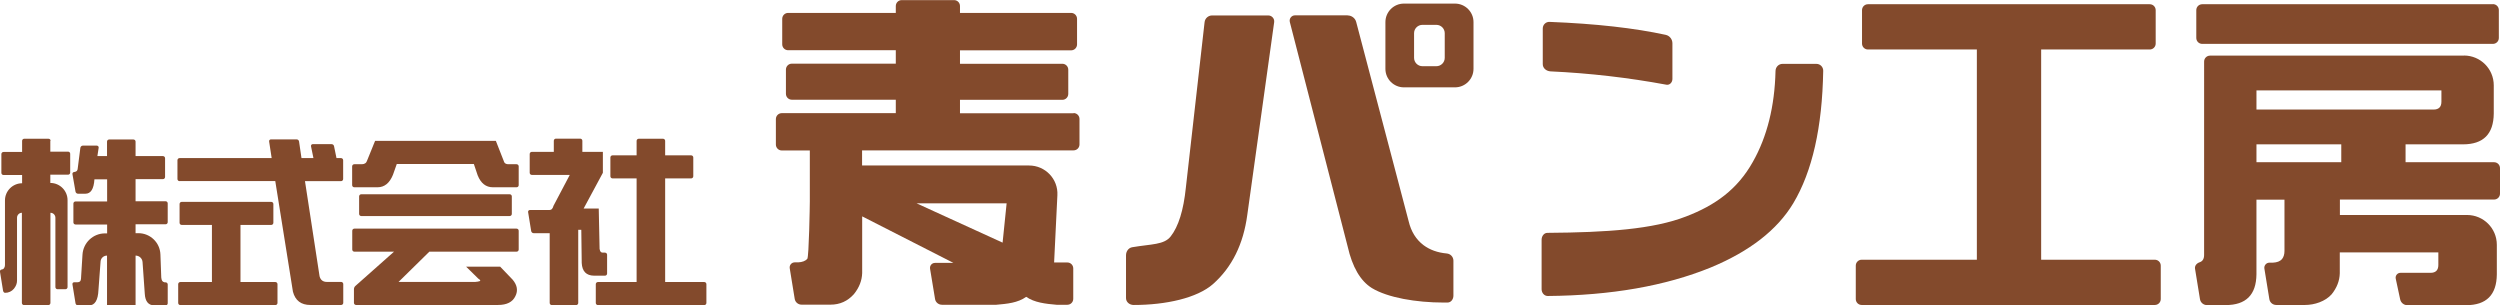
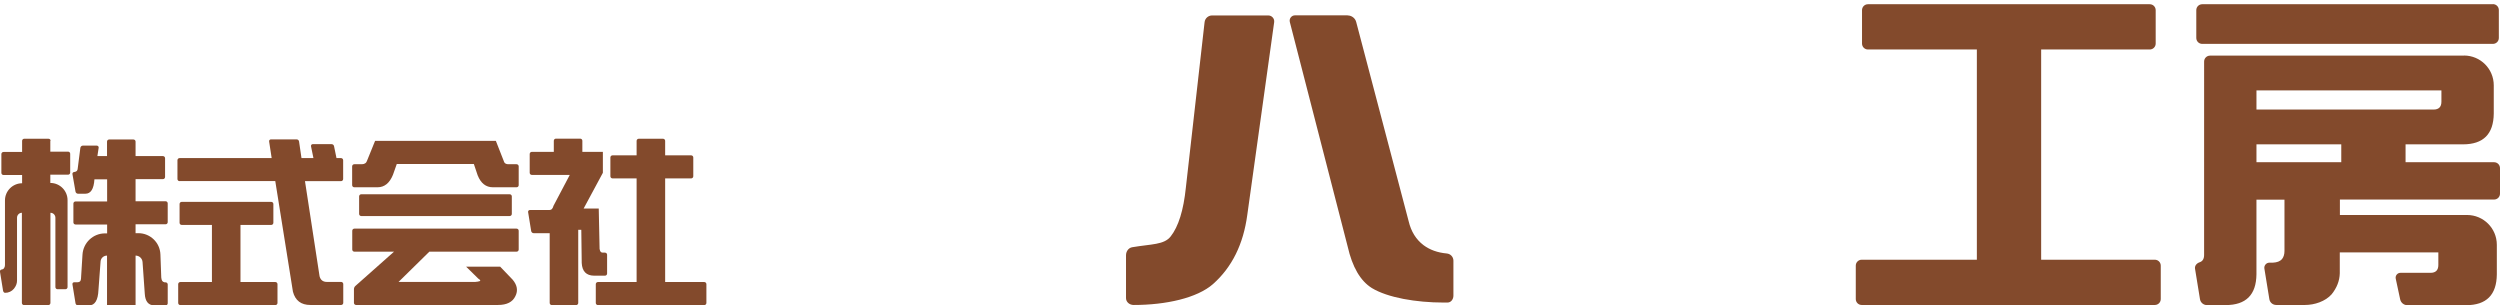
<svg xmlns="http://www.w3.org/2000/svg" id="_レイヤー_2" data-name="レイヤー 2" viewBox="0 0 236.41 28.86">
  <defs>
    <style>
      .cls-1 {
        fill: #834a2c;
      }
    </style>
  </defs>
  <g id="txt">
    <g>
      <g>
        <path class="cls-1" d="m119.93,1.46c.34,0,.61.3.56.64l-2.54,18.21c-.37,2.78-1.45,4.96-3.24,6.55-1.5,1.32-4.44,1.98-7.51,1.98-.38,0-.72-.27-.72-.65v-4.05c0-.36.23-.7.58-.76,1.82-.31,3.03-.22,3.65-1.03.73-.93,1.21-2.47,1.43-4.61l1.77-15.64c.04-.37.35-.64.72-.64h5.29Zm7.51,0c.38,0,.72.26.81.63l4.96,18.84c.23.96.69,1.71,1.4,2.25.59.44,1.32.71,2.2.79.35.03.63.32.63.68v3.31c0,.33-.22.65-.56.65h-.36c-2.6,0-5.29-.46-6.79-1.37-1.09-.68-1.85-1.99-2.29-3.93l-5.47-21.23c-.08-.32.16-.63.49-.63h4.99Z" />
-         <path class="cls-1" d="m171.77,6.04c.36,0,.65.3.64.66-.09,5.33-1.03,9.51-2.83,12.52-1.52,2.53-4.13,4.55-7.82,6.08-4.28,1.74-9.41,2.64-15.4,2.69-.34,0-.58-.31-.58-.64v-4.68c0-.33.22-.65.55-.65,5.63-.04,10-.34,13.11-1.55,2.75-1.05,4.86-2.56,6.32-5.17,1.34-2.37,2.06-5.23,2.14-8.58,0-.37.29-.68.66-.68h3.21Zm-14.24-2.74c.36.08.62.42.62.79v3.38c0,.32-.26.6-.57.54-3.62-.67-7.27-1.09-10.95-1.26-.39-.02-.74-.29-.74-.68v-3.38c0-.35.29-.64.65-.62,4.35.17,8.01.58,11,1.23Z" />
        <path class="cls-1" d="m203.85,4.12c0,.31-.25.56-.56.56h-10.27v19.88h10.75c.31,0,.56.25.56.56v3.16c0,.31-.25.56-.56.56h-27.72c-.31,0-.56-.25-.56-.56v-3.16c0-.31.25-.56.56-.56h10.89V4.68h-10.3c-.31,0-.56-.25-.56-.56V.96c0-.31.25-.56.56-.56h26.65c.31,0,.56.25.56.56v3.16Z" />
        <path class="cls-1" d="m233,5.25c1.56,0,2.82,1.26,2.82,2.82v2.67c-.02,1.94-.99,2.91-2.91,2.91h-5.43v1.69h8.37c.31,0,.56.25.56.56v2.41c0,.31-.25.56-.56.56h-14.58v1.46h12.02c1.56,0,2.82,1.26,2.82,2.82v2.8c-.02,1.94-.99,2.91-2.91,2.91h-5.55c-.33,0-.61-.23-.68-.55l-.42-1.96c-.06-.28.16-.55.44-.55h2.85c.49,0,.74-.25.74-.74v-1.19h-9.32v1.98c-.02.71-.28,1.37-.77,1.98-.59.67-1.62,1.01-2.51,1.01h-2.73c-.32,0-.6-.23-.65-.55l-.47-2.89c-.05-.29.18-.56.47-.56h.33c.4-.02.68-.13.86-.33.16-.2.24-.45.24-.77v-4.86h-2.65v7.06c-.02,1.94-.99,2.91-2.91,2.91h-1.78c-.32,0-.6-.24-.65-.56l-.47-2.89c-.04-.28.17-.51.44-.6.28-.09.42-.32.42-.69V5.82c0-.31.25-.56.56-.56h24.02Zm2.74-4.86c.31,0,.56.25.56.56v2.64c0,.31-.25.56-.56.56h-27.49c-.31,0-.56-.25-.56-.56V.96c0-.31.25-.56.56-.56h27.49Zm-22.36,8.15v1.82h16.75c.49,0,.74-.25.74-.74v-1.07h-17.49Zm0,5.11v1.69h8.02v-1.69h-8.02Z" />
-         <path class="cls-1" d="m139.34,6.51c0,.96-.78,1.75-1.75,1.75h-4.83c-.96,0-1.75-.78-1.75-1.75V2.09c0-.96.78-1.75,1.75-1.75h4.83c.96,0,1.75.78,1.75,1.75v4.42Zm-2.72-3.37c0-.43-.35-.79-.79-.79h-1.32c-.43,0-.79.35-.79.79v2.33c0,.43.35.79.79.79h1.32c.43,0,.79-.35.79-.79v-2.33Z" />
-         <path class="cls-1" d="m101.53,10.71h-10.75v-1.27h9.68c.31,0,.56-.25.56-.56v-2.29c0-.31-.25-.56-.56-.56h-9.68v-1.27h10.51c.31,0,.56-.25.56-.56V1.78c0-.31-.25-.56-.56-.56h-10.51v-.65c0-.31-.25-.56-.56-.56h-4.95c-.31,0-.56.25-.56.56v.65h-10.18c-.31,0-.56.25-.56.56v2.41c0,.31.25.56.56.56h10.18v1.27h-9.83c-.31,0-.56.25-.56.56v2.29c0,.31.25.56.56.56h9.83v1.27h-10.78c-.31,0-.56.25-.56.56v2.41c0,.31.25.56.56.56h2.65v4.83c0,.32-.08,5.23-.24,5.42-.18.2-.47.31-.86.33h-.33c-.29,0-.52.26-.47.56l.47,2.89c.05.32.33.55.65.55h2.73c.89,0,1.63-.33,2.23-1.01.49-.61.75-1.27.77-1.98v-5.36l8.63,4.4h-1.74c-.3,0-.52.26-.47.56l.47,2.85c.05.32.33.55.66.55h5.13c1.02-.09,2.04-.18,2.83-.75.78.54,1.82.66,2.87.75h1.02c.31,0,.56-.25.56-.56v-2.88c0-.31-.25-.56-.56-.56h-1.25l.31-6.36c.08-1.53-1.14-2.81-2.68-2.81h-15.79v-1.43h20c.31,0,.56-.25.56-.56v-2.41c0-.31-.25-.56-.56-.56Zm-6.73,12.23l-8.12-3.71h8.51s-.38,3.71-.38,3.71Z" />
      </g>
      <g>
        <path class="cls-1" d="m16.98,17.13c-.11,0-.2-.09-.2-.2v-1.78c0-.11.09-.2.2-.2h8.71l-.24-1.57c-.02-.1.06-.2.17-.2h2.43c.12,0,.21.08.23.2l.23,1.57h1.13l-.23-1.12c-.02-.1.06-.2.16-.2h1.78c.12,0,.22.08.24.2l.23,1.12h.43c.11,0,.2.09.2.2v1.78c0,.11-.09.2-.2.2h-3.41l1.38,9c.1.36.33.53.7.53h1.34c.11,0,.2.09.2.2v1.78c0,.11-.09.2-.2.2h-2.91c-.88,0-1.43-.42-1.65-1.26l-1.67-10.46h-9.05Zm8.87,3.94c0,.11-.09.2-.2.2h-2.91v5.4h3.3c.11,0,.2.09.2.2v1.78c0,.11-.09.2-.2.2h-8.99c-.11,0-.2-.09-.2-.2v-1.78c0-.11.09-.2.2-.2h2.99v-5.4h-2.86c-.11,0-.2-.09-.2-.2v-1.78c0-.11.09-.2.2-.2h8.47c.11,0,.2.09.2.2v1.78Z" />
        <path class="cls-1" d="m47.67,15.32c.07.14.2.21.41.21h.77c.11,0,.2.09.2.2v1.78c0,.11-.09.2-.2.2h-2.24c-.66,0-1.14-.38-1.44-1.13l-.36-1.07h-7.29l-.36,1.02c-.32.79-.81,1.18-1.46,1.18h-2.2c-.11,0-.2-.09-.2-.2v-1.78c0-.11.09-.2.2-.2h.72c.26,0,.43-.12.5-.36l.75-1.85h11.42l.78,1.99Zm1.38,8.28c0,.11-.09.2-.2.2h-8.25l-2.91,2.86h7.25c.18-.01.33-.04.44-.08.08-.04.03-.12-.15-.23l-1.15-1.13h3.22l1.18,1.23c.43.51.52,1.03.26,1.55-.26.56-.81.84-1.65.84h-13.42c-.11,0-.2-.09-.2-.2v-1.28c0-.13.05-.25.15-.33l3.64-3.23h-3.75c-.11,0-.2-.09-.2-.2v-1.78c0-.11.09-.2.2-.2h15.34c.11,0,.2.09.2.2v1.78Zm-.85-5.23c.11,0,.2.09.2.2v1.66c0,.11-.09.2-.2.2h-14.04c-.11,0-.2-.09-.2-.2v-1.66c0-.11.09-.2.2-.2h14.04Z" />
        <path class="cls-1" d="m56.7,23.56l-.08-3.84h-.68s-.75,0-.75,0l1.82-3.38v-1.98h-1.94v-1.05c0-.11-.09-.2-.2-.2h-2.3c-.11,0-.2.09-.2.2v1.05h-2.08c-.11,0-.2.09-.2.2v1.78c0,.11.09.2.2.2h3.59l-1.54,2.92c-.07.27-.19.4-.39.4h-1.84c-.11,0-.19.09-.17.2l.29,1.79c.02.11.12.2.23.2h1.52v6.6c0,.11.09.2.2.2h2.3c.11,0,.2-.09.2-.2v-6.92h.29l.04,3.14c.04.79.43,1.19,1.17,1.2h1.03c.11,0,.2-.09.2-.2v-1.78c0-.11-.09-.2-.2-.2h-.22c-.16,0-.25-.11-.28-.32Zm6.2,3.11v-9.8h2.46c.11,0,.2-.09.2-.2v-1.78c0-.11-.09-.2-.2-.2h-2.46v-1.37c0-.11-.09-.2-.2-.2h-2.3c-.11,0-.2.09-.2.2v1.37h-2.28c-.11,0-.2.09-.2.2v1.78c0,.11.09.2.2.2h2.28v9.8h-3.66c-.11,0-.2.09-.2.2v1.78c0,.11.09.2.2.2h10.06c.11,0,.2-.09.2-.2v-1.78c0-.11-.09-.2-.2-.2h-3.7Z" />
        <path class="cls-1" d="m15.53,26.67c-.16,0-.25-.14-.28-.42l-.08-2.19c-.04-1.12-.96-2.01-2.09-2.01h-.26v-.84h2.84c.11,0,.2-.09.2-.2v-1.78c0-.11-.09-.2-.2-.2h-2.84v-2.09h2.59c.11,0,.2-.09.2-.2v-1.78c0-.11-.09-.2-.2-.2h-2.59v-1.37c0-.11-.09-.2-.2-.2h-2.3c-.11,0-.2.09-.2.2v1.37h-.91l.12-.79c.02-.1-.07-.2-.17-.2h-1.33c-.11,0-.21.09-.23.2l-.25,1.96c-.01.2-.11.31-.31.33-.11,0-.21.09-.19.2l.29,1.66c.02.11.12.2.24.2h.69c.52,0,.8-.45.86-1.36h1.2v2.09h-2.99c-.11,0-.2.09-.2.2v1.78c0,.11.09.2.2.2h2.99v.84h-.2c-1.13,0-2.06.88-2.13,2.01l-.14,2.27c-.01.23-.12.34-.32.34h-.32c-.11,0-.19.09-.17.2l.29,1.79c.02.11.12.2.23.2h1.05c.55,0,.85-.49.89-1.46l.2-2.69c.02-.32.29-.56.61-.56h0v4.72h2.7v-4.72h0c.35,0,.64.27.66.62l.21,2.99c.04.72.34,1.09.89,1.1h1.08c.11,0,.2-.09.2-.2v-1.78c0-.11-.09-.2-.2-.2h-.14ZM4.79,13.32c0-.11-.09-.2-.2-.2h-2.3c-.11,0-.2.09-.2.2v1.05H.33c-.11,0-.2.09-.2.2v1.78c0,.11.09.2.2.2h1.76v.78h0c-.89,0-1.62.73-1.62,1.62v6.12c0,.11-.03.21-.1.31-.05.06-.12.1-.23.11-.1.02-.16.11-.14.21l.29,1.79c.02.1.09.2.19.2.33,0,.62-.13.84-.39.19-.24.29-.49.29-.75v-5.96c0-.26.21-.47.46-.47h0v8.53c0,.11.09.2.2.2h2.3c.11,0,.2-.09.2-.2v-8.53h0c.26,0,.47.21.47.47v6.56c0,.11.09.2.2.2h.75c.11,0,.2-.09.2-.2v-8.22c0-.9-.73-1.63-1.63-1.63h0v-.78h1.68c.11,0,.2-.09.2-.2v-1.78c0-.11-.09-.2-.2-.2h-1.68v-1.05Z" />
      </g>
    </g>
  </g>
</svg>